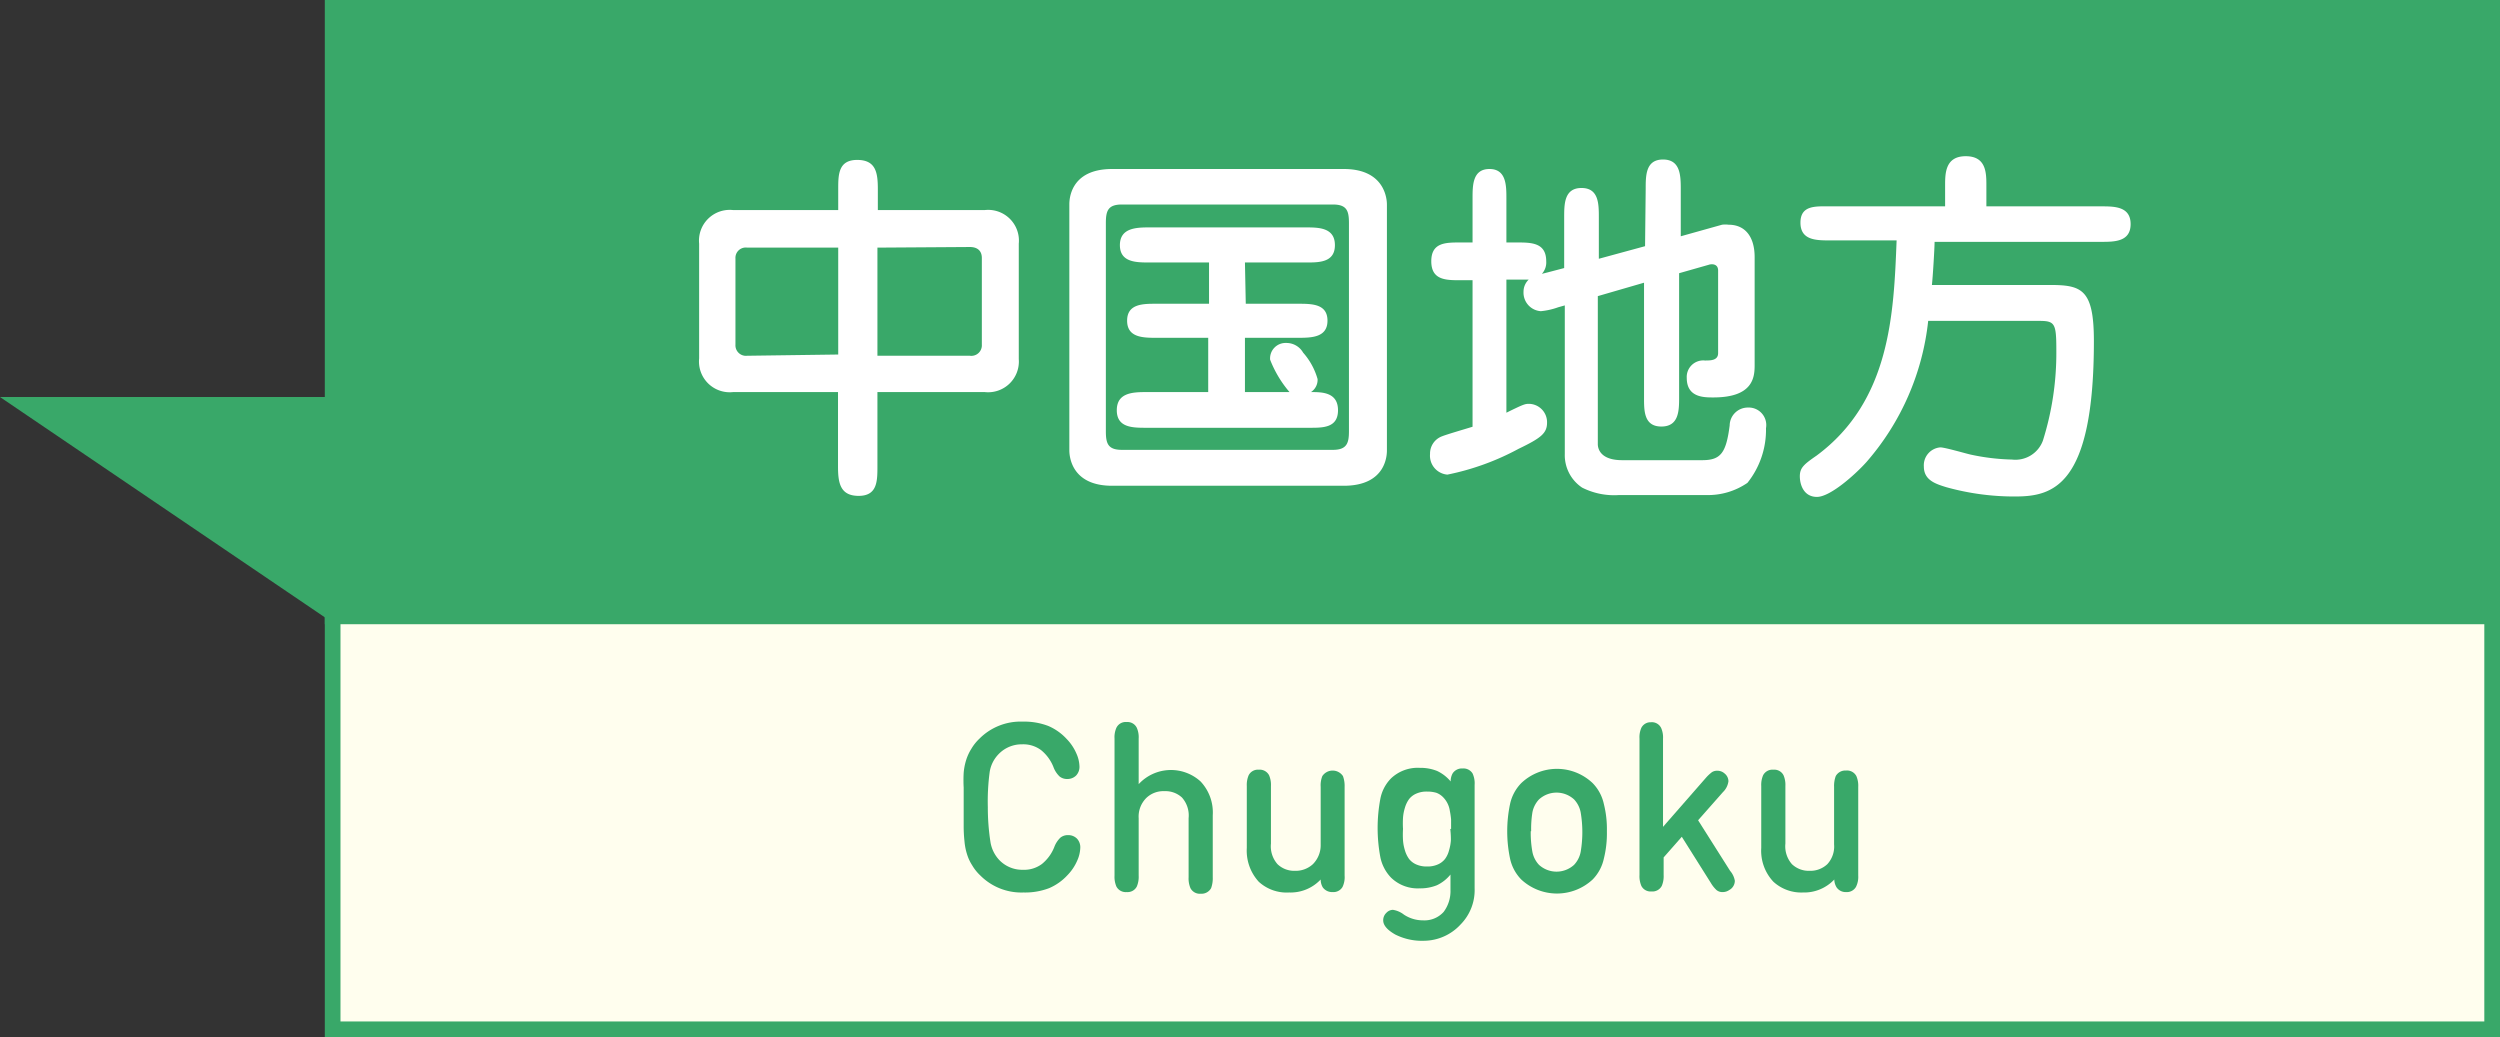
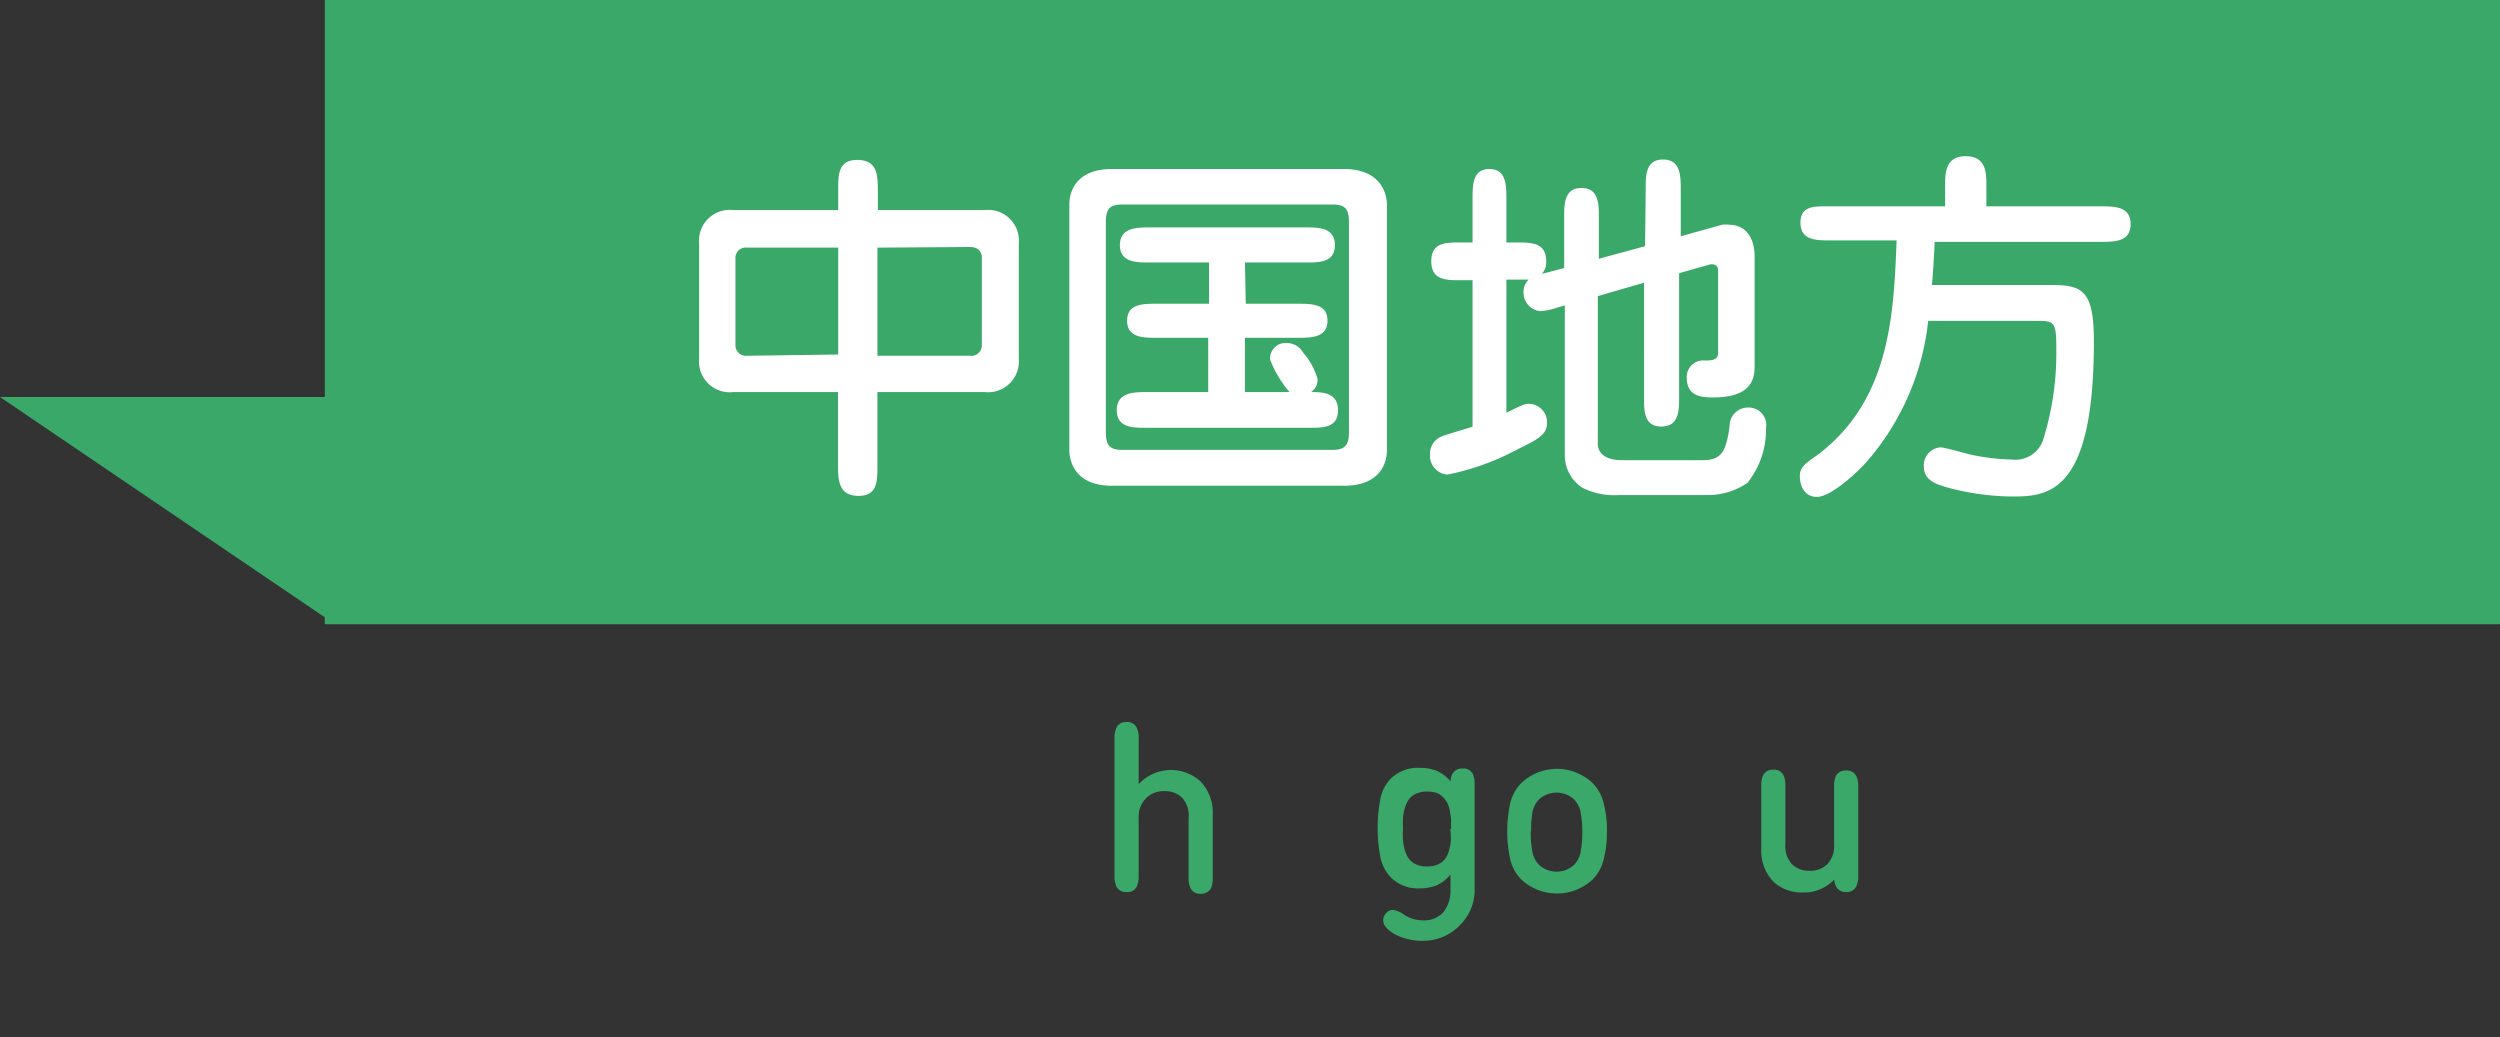
<svg xmlns="http://www.w3.org/2000/svg" viewBox="0 0 121.15 50.26">
  <rect x="0" y="0" width="121.15" height="50.26" fill="#333333" stroke="none" />
  <defs>
    <style>.cls-1,.cls-3{fill:#39a869;}.cls-1,.cls-2{stroke:#39a869;stroke-miterlimit:10;stroke-width:0.76px;}.cls-2{fill:#fffeee;}.cls-4{fill:#fff;}</style>
  </defs>
  <g id="レイヤー_2" data-name="レイヤー 2">
    <g id="レイヤー_1-2" data-name="レイヤー 1">
      <rect class="cls-1" x="16.12" y="0.38" width="104.65" height="29.49" />
-       <rect class="cls-2" x="16.12" y="29.87" width="104.65" height="20.01" />
      <polygon class="cls-3" points="0 19.24 16.16 30.2 16.16 19.24 0 19.24" />
      <path class="cls-4" d="M47.72,10.18a1.49,1.49,0,0,1,1.65,1.63V17.4A1.49,1.49,0,0,1,47.72,19h-5.2v3.59c0,.72,0,1.44-.91,1.44s-1-.65-1-1.44V19H35.53a1.49,1.49,0,0,1-1.65-1.63V11.81a1.49,1.49,0,0,1,1.65-1.63h5.09v-1c0-.71,0-1.43.92-1.43s1,.64,1,1.43v1Zm-7.1,7V12H36.21a.5.5,0,0,0-.57.53v4.17a.51.51,0,0,0,.57.54ZM42.52,12v5.24H47a.51.51,0,0,0,.58-.54V12.5c0-.35-.22-.53-.58-.53Z" />
      <path class="cls-4" d="M67.21,21.82c0,.18,0,1.72-2.09,1.72H53.89c-2,0-2.07-1.47-2.07-1.72V9.91c0-.18,0-1.72,2.07-1.72H65.12c2,0,2.09,1.47,2.09,1.72ZM54.37,9.91c-.69,0-.78.32-.78.91V20.89c0,.59.09.91.78.91H64.59c.69,0,.78-.34.78-.91V10.82c0-.59-.09-.91-.78-.91Zm6,4.81H62.9c.67,0,1.43,0,1.43.82s-.78.83-1.43.83H60.33V19h2.16a5.44,5.44,0,0,1-.94-1.57.75.75,0,0,1,.78-.81.93.93,0,0,1,.82.47,3.27,3.27,0,0,1,.7,1.28.71.71,0,0,1-.32.63c.52,0,1.31,0,1.31.88s-.77.85-1.43.85H55.55c-.66,0-1.43,0-1.43-.85s.77-.88,1.43-.88h3V16.37H56.05c-.64,0-1.43,0-1.43-.83s.79-.82,1.43-.82h2.54v-2H55.7c-.63,0-1.43,0-1.43-.84s.8-.86,1.43-.86h7.56c.63,0,1.43,0,1.43.86s-.8.84-1.43.84H60.33Z" />
      <path class="cls-4" d="M79.75,9.16c0-.66,0-1.43.84-1.43s.86.77.86,1.43v2.29l2-.56a1.23,1.23,0,0,1,.32,0c.79,0,1.26.57,1.26,1.57v5.24c0,.59-.08,1.56-2,1.56-.47,0-1.29,0-1.29-.95a.8.8,0,0,1,.88-.84c.28,0,.64,0,.64-.36v-4c0-.35-.34-.32-.45-.28l-1.44.41v6c0,.64,0,1.43-.86,1.43s-.84-.79-.84-1.43V13.7l-2.24.65v7.17c0,.23.13.78,1.18.78H82.5c.9,0,1.15-.37,1.32-1.68a.88.88,0,0,1,.88-.87.85.85,0,0,1,.88,1,4.11,4.11,0,0,1-.9,2.65,3.37,3.37,0,0,1-2,.59H78.46a3.44,3.44,0,0,1-1.79-.36A1.89,1.89,0,0,1,75.83,22v-7.2l-.32.09a3.43,3.43,0,0,1-.84.19.9.9,0,0,1-.84-.94.81.81,0,0,1,.25-.59H73V20c.81-.4.9-.43,1.09-.43a.89.89,0,0,1,.88.91c0,.52-.3.75-1.38,1.27A12.39,12.39,0,0,1,70.14,23a.92.92,0,0,1-.84-1,.89.89,0,0,1,.59-.86c.22-.09,1.25-.39,1.47-.46V13.58h-.57c-.72,0-1.43,0-1.43-.92s.71-.91,1.43-.91h.57V9.62c0-.64,0-1.43.82-1.43S73,9,73,9.62v2.13h.5c.7,0,1.43,0,1.43.91a.82.82,0,0,1-.21.61L75,13.2l.8-.21V10.54c0-.65,0-1.43.84-1.43s.84.78.84,1.43v2l2.24-.61Z" />
      <path class="cls-4" d="M94.26,10V9c0-.59,0-1.43,1-1.43s1,.82,1,1.43v1h5.56c.64,0,1.43,0,1.43.86s-.79.86-1.43.86H93.75c0,.3-.09,1.77-.13,2.09h5.71c1.55,0,2.14.2,2.14,2.72,0,7.07-2,7.53-3.83,7.53a12.26,12.26,0,0,1-3.32-.45c-.52-.16-1.09-.34-1.09-1a.87.87,0,0,1,.8-.93c.22,0,1.24.3,1.47.35a10.49,10.49,0,0,0,2,.24,1.42,1.42,0,0,0,1.5-.92A14.17,14.17,0,0,0,99.65,17c0-1.33-.06-1.45-.84-1.45H93.44a12.42,12.42,0,0,1-3,6.85c-.55.61-1.75,1.68-2.39,1.68s-.83-.59-.83-1,.2-.58.81-1c3.58-2.65,3.74-6.87,3.88-10.43H88.69c-.67,0-1.44,0-1.44-.86S88,10,88.69,10Z" />
-       <path class="cls-3" d="M46.7,40.05c0-.22,0-.53,0-.94s0-.72,0-.94a6.39,6.39,0,0,1,0-.72,2.84,2.84,0,0,1,.13-.65,2.31,2.31,0,0,1,.24-.51,2.21,2.21,0,0,1,.39-.49,2.81,2.81,0,0,1,2.1-.83,3.25,3.25,0,0,1,1.24.21,2.59,2.59,0,0,1,.89.63,2.33,2.33,0,0,1,.47.7,1.63,1.63,0,0,1,.15.61.61.61,0,0,1-.16.46.59.59,0,0,1-.43.17.57.57,0,0,1-.37-.12,1.21,1.21,0,0,1-.3-.46,2,2,0,0,0-.6-.82,1.44,1.44,0,0,0-.92-.28,1.55,1.55,0,0,0-1.17.51,1.58,1.58,0,0,0-.4.83,10.76,10.76,0,0,0-.09,1.7A11,11,0,0,0,48,40.82a1.66,1.66,0,0,0,.4.83,1.54,1.54,0,0,0,1.17.5,1.44,1.44,0,0,0,.92-.28,2,2,0,0,0,.6-.82,1.21,1.21,0,0,1,.3-.46.57.57,0,0,1,.37-.12.59.59,0,0,1,.43.17.61.61,0,0,1,.16.46,1.63,1.63,0,0,1-.15.61,2.33,2.33,0,0,1-.47.7,2.59,2.59,0,0,1-.89.63,3.25,3.25,0,0,1-1.24.21,2.81,2.81,0,0,1-2.1-.83,2.21,2.21,0,0,1-.39-.49,2.12,2.12,0,0,1-.24-.51,2.86,2.86,0,0,1-.13-.64A6.72,6.72,0,0,1,46.7,40.05Z" />
      <path class="cls-3" d="M55.18,39.65v2.78a1.2,1.2,0,0,1-.09.53.5.5,0,0,1-.49.27.51.51,0,0,1-.5-.27,1.2,1.2,0,0,1-.09-.53V35.79a1.13,1.13,0,0,1,.09-.52.5.5,0,0,1,.5-.28.5.5,0,0,1,.49.28,1.13,1.13,0,0,1,.09.52V38a2.13,2.13,0,0,1,3-.13,2.19,2.19,0,0,1,.59,1.64v3a1.4,1.4,0,0,1-.08.53.53.53,0,0,1-.5.27.51.51,0,0,1-.5-.27,1.2,1.2,0,0,1-.09-.53V39.65a1.31,1.31,0,0,0-.32-1,1.17,1.17,0,0,0-.85-.31,1.19,1.19,0,0,0-.87.32A1.27,1.27,0,0,0,55.18,39.65Z" />
-       <path class="cls-3" d="M64,40.92V38.13a1.2,1.2,0,0,1,.08-.52.6.6,0,0,1,1,0,1.38,1.38,0,0,1,.08.52v4.3a1.1,1.1,0,0,1-.1.55.51.51,0,0,1-.48.25A.56.56,0,0,1,64.1,43a.75.75,0,0,1-.1-.38,2,2,0,0,1-1.53.63A2,2,0,0,1,61,42.73a2.23,2.23,0,0,1-.58-1.64v-3a1.18,1.18,0,0,1,.09-.52.5.5,0,0,1,.49-.27.51.51,0,0,1,.5.27,1.18,1.18,0,0,1,.09.52v2.79a1.31,1.31,0,0,0,.32,1,1.17,1.17,0,0,0,.84.32,1.23,1.23,0,0,0,.87-.32A1.3,1.3,0,0,0,64,40.92Z" />
      <path class="cls-3" d="M69,45.59a2.87,2.87,0,0,1-1.38-.3c-.39-.22-.59-.45-.59-.69a.49.49,0,0,1,.15-.36.45.45,0,0,1,.32-.15,1.15,1.15,0,0,1,.53.23,1.66,1.66,0,0,0,.93.28,1.25,1.25,0,0,0,1-.41,1.68,1.68,0,0,0,.33-1.06v-.75a1.88,1.88,0,0,1-.66.52,2.17,2.17,0,0,1-.84.15,1.85,1.85,0,0,1-1.38-.52,2,2,0,0,1-.52-1,7.66,7.66,0,0,1,0-2.81,1.93,1.93,0,0,1,.52-1,1.88,1.88,0,0,1,1.4-.51,2.16,2.16,0,0,1,.83.15,1.9,1.9,0,0,1,.66.51.77.77,0,0,1,.1-.4.54.54,0,0,1,.48-.23.52.52,0,0,1,.48.24,1.14,1.14,0,0,1,.1.56v5a2.37,2.37,0,0,1-.68,1.76A2.44,2.44,0,0,1,69,45.59Zm1.32-5.42c0-.17,0-.32,0-.45a3.53,3.53,0,0,0-.06-.42,1.18,1.18,0,0,0-.33-.67.89.89,0,0,0-.32-.21,1.53,1.53,0,0,0-.45-.06,1.22,1.22,0,0,0-.53.1.89.89,0,0,0-.35.27,1.37,1.37,0,0,0-.2.42,2.13,2.13,0,0,0-.09.48,4.52,4.52,0,0,0,0,.54,4.61,4.61,0,0,0,0,.55,2.13,2.13,0,0,0,.09.48,1.37,1.37,0,0,0,.2.42.89.89,0,0,0,.35.27,1.22,1.22,0,0,0,.53.1,1.21,1.21,0,0,0,.52-.1.89.89,0,0,0,.35-.27,1.2,1.2,0,0,0,.19-.41,2.21,2.21,0,0,0,.09-.49A4.53,4.53,0,0,0,70.28,40.17Z" />
      <path class="cls-3" d="M73.18,41.62a6.44,6.44,0,0,1,0-2.67,2.07,2.07,0,0,1,.54-1,2.51,2.51,0,0,1,3.46,0,2.07,2.07,0,0,1,.54,1,5,5,0,0,1,.15,1.33,5.05,5.05,0,0,1-.15,1.34,2.07,2.07,0,0,1-.54,1,2.54,2.54,0,0,1-3.46,0A2.07,2.07,0,0,1,73.18,41.62Zm1-1.34a5.14,5.14,0,0,0,.08,1,1.26,1.26,0,0,0,.32.63,1.26,1.26,0,0,0,1.7,0,1.26,1.26,0,0,0,.32-.63,5.74,5.74,0,0,0,0-1.91,1.26,1.26,0,0,0-.32-.63,1.26,1.26,0,0,0-1.7,0,1.26,1.26,0,0,0-.32.63A5.11,5.11,0,0,0,74.2,40.28Z" />
-       <path class="cls-3" d="M84.07,42.68a.51.51,0,0,1-.27.45.55.55,0,0,1-.32.1.44.44,0,0,1-.3-.1,1.53,1.53,0,0,1-.27-.34L81.5,40.55l-.88,1v.85a1.2,1.2,0,0,1-.09.53.51.51,0,0,1-.5.27.5.5,0,0,1-.49-.27,1.2,1.2,0,0,1-.09-.53V35.79a1.13,1.13,0,0,1,.09-.52A.5.5,0,0,1,80,35a.5.5,0,0,1,.5.28,1.13,1.13,0,0,1,.09.52v4.27l2.09-2.39a2,2,0,0,1,.28-.26.45.45,0,0,1,.25-.07.52.52,0,0,1,.36.13.49.49,0,0,1,.19.38.89.89,0,0,1-.27.53l-1.2,1.36,1.55,2.45A1,1,0,0,1,84.07,42.68Z" />
      <path class="cls-3" d="M88.88,40.92V38.13a1.38,1.38,0,0,1,.08-.52.53.53,0,0,1,.5-.27.51.51,0,0,1,.5.27,1.18,1.18,0,0,1,.09.52v4.3a1.08,1.08,0,0,1-.11.55.51.51,0,0,1-.48.25A.53.53,0,0,1,89,43a.75.75,0,0,1-.11-.38,2,2,0,0,1-1.52.63,2,2,0,0,1-1.43-.52,2.19,2.19,0,0,1-.59-1.64v-3a1.18,1.18,0,0,1,.09-.52.51.51,0,0,1,.5-.27.5.5,0,0,1,.49.27,1.18,1.18,0,0,1,.09.52v2.79a1.31,1.31,0,0,0,.32,1,1.18,1.18,0,0,0,.85.32,1.2,1.2,0,0,0,.86-.32A1.26,1.26,0,0,0,88.88,40.92Z" />
    </g>
  </g>
</svg>